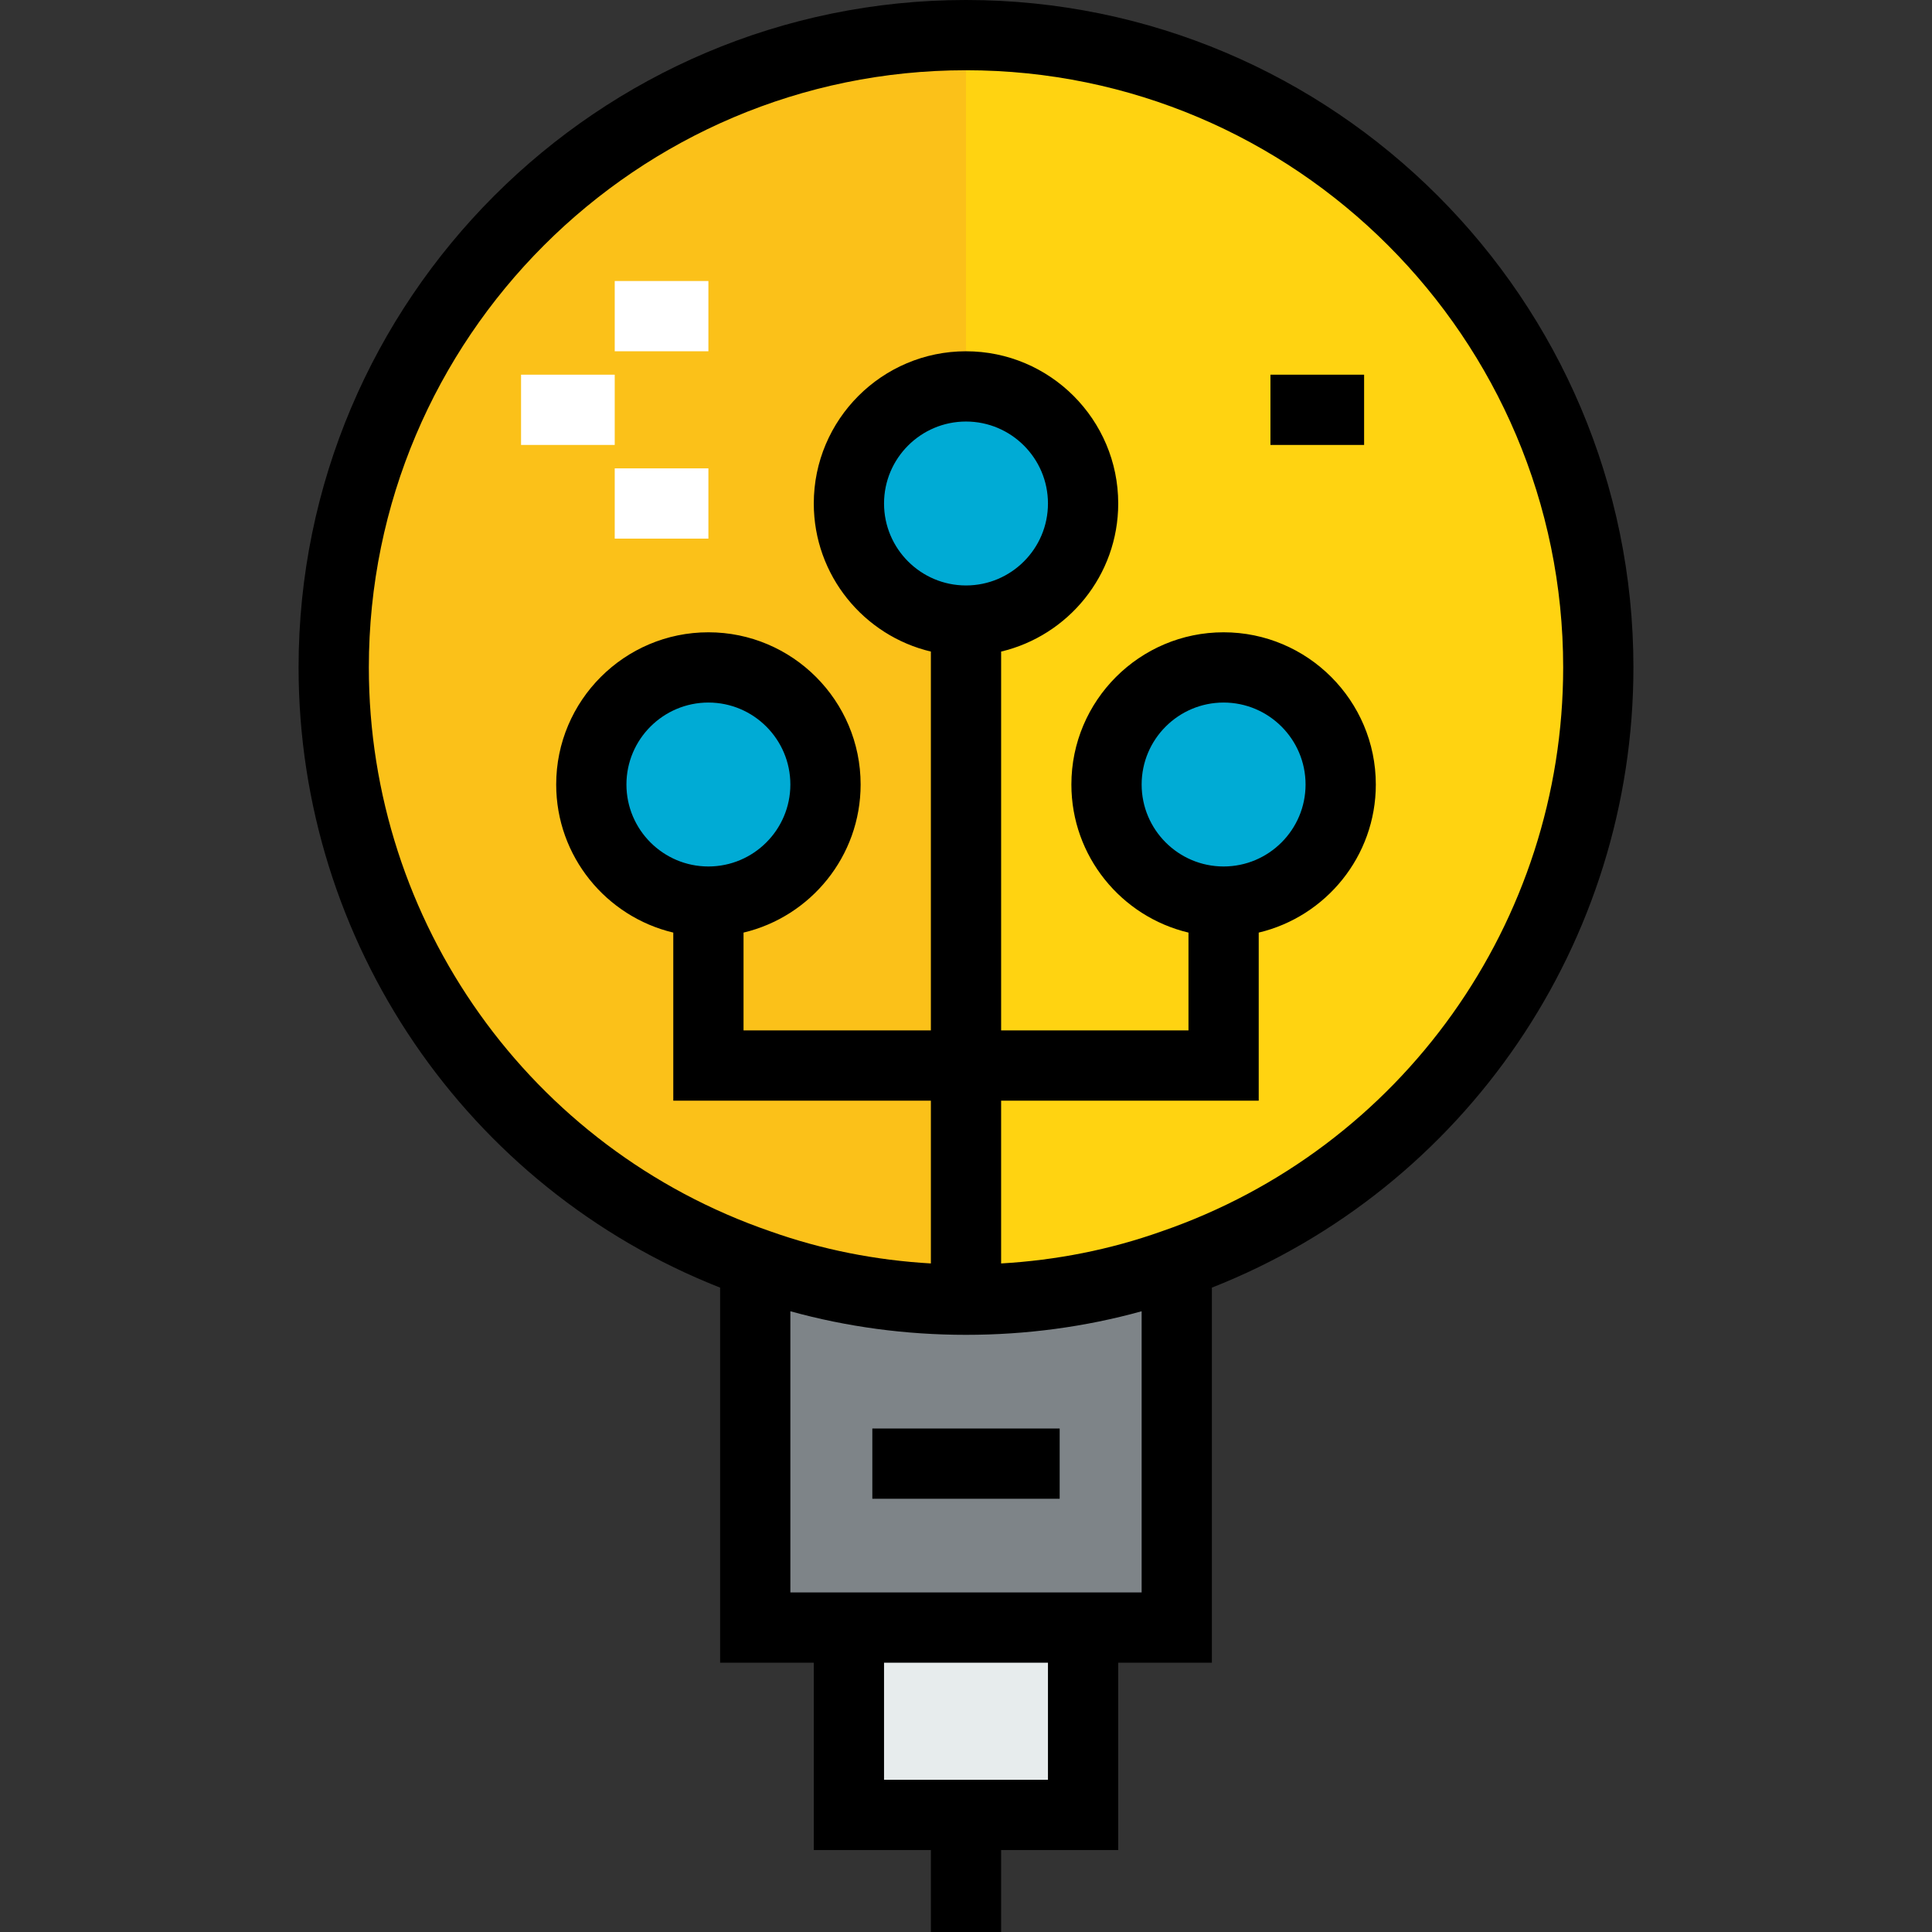
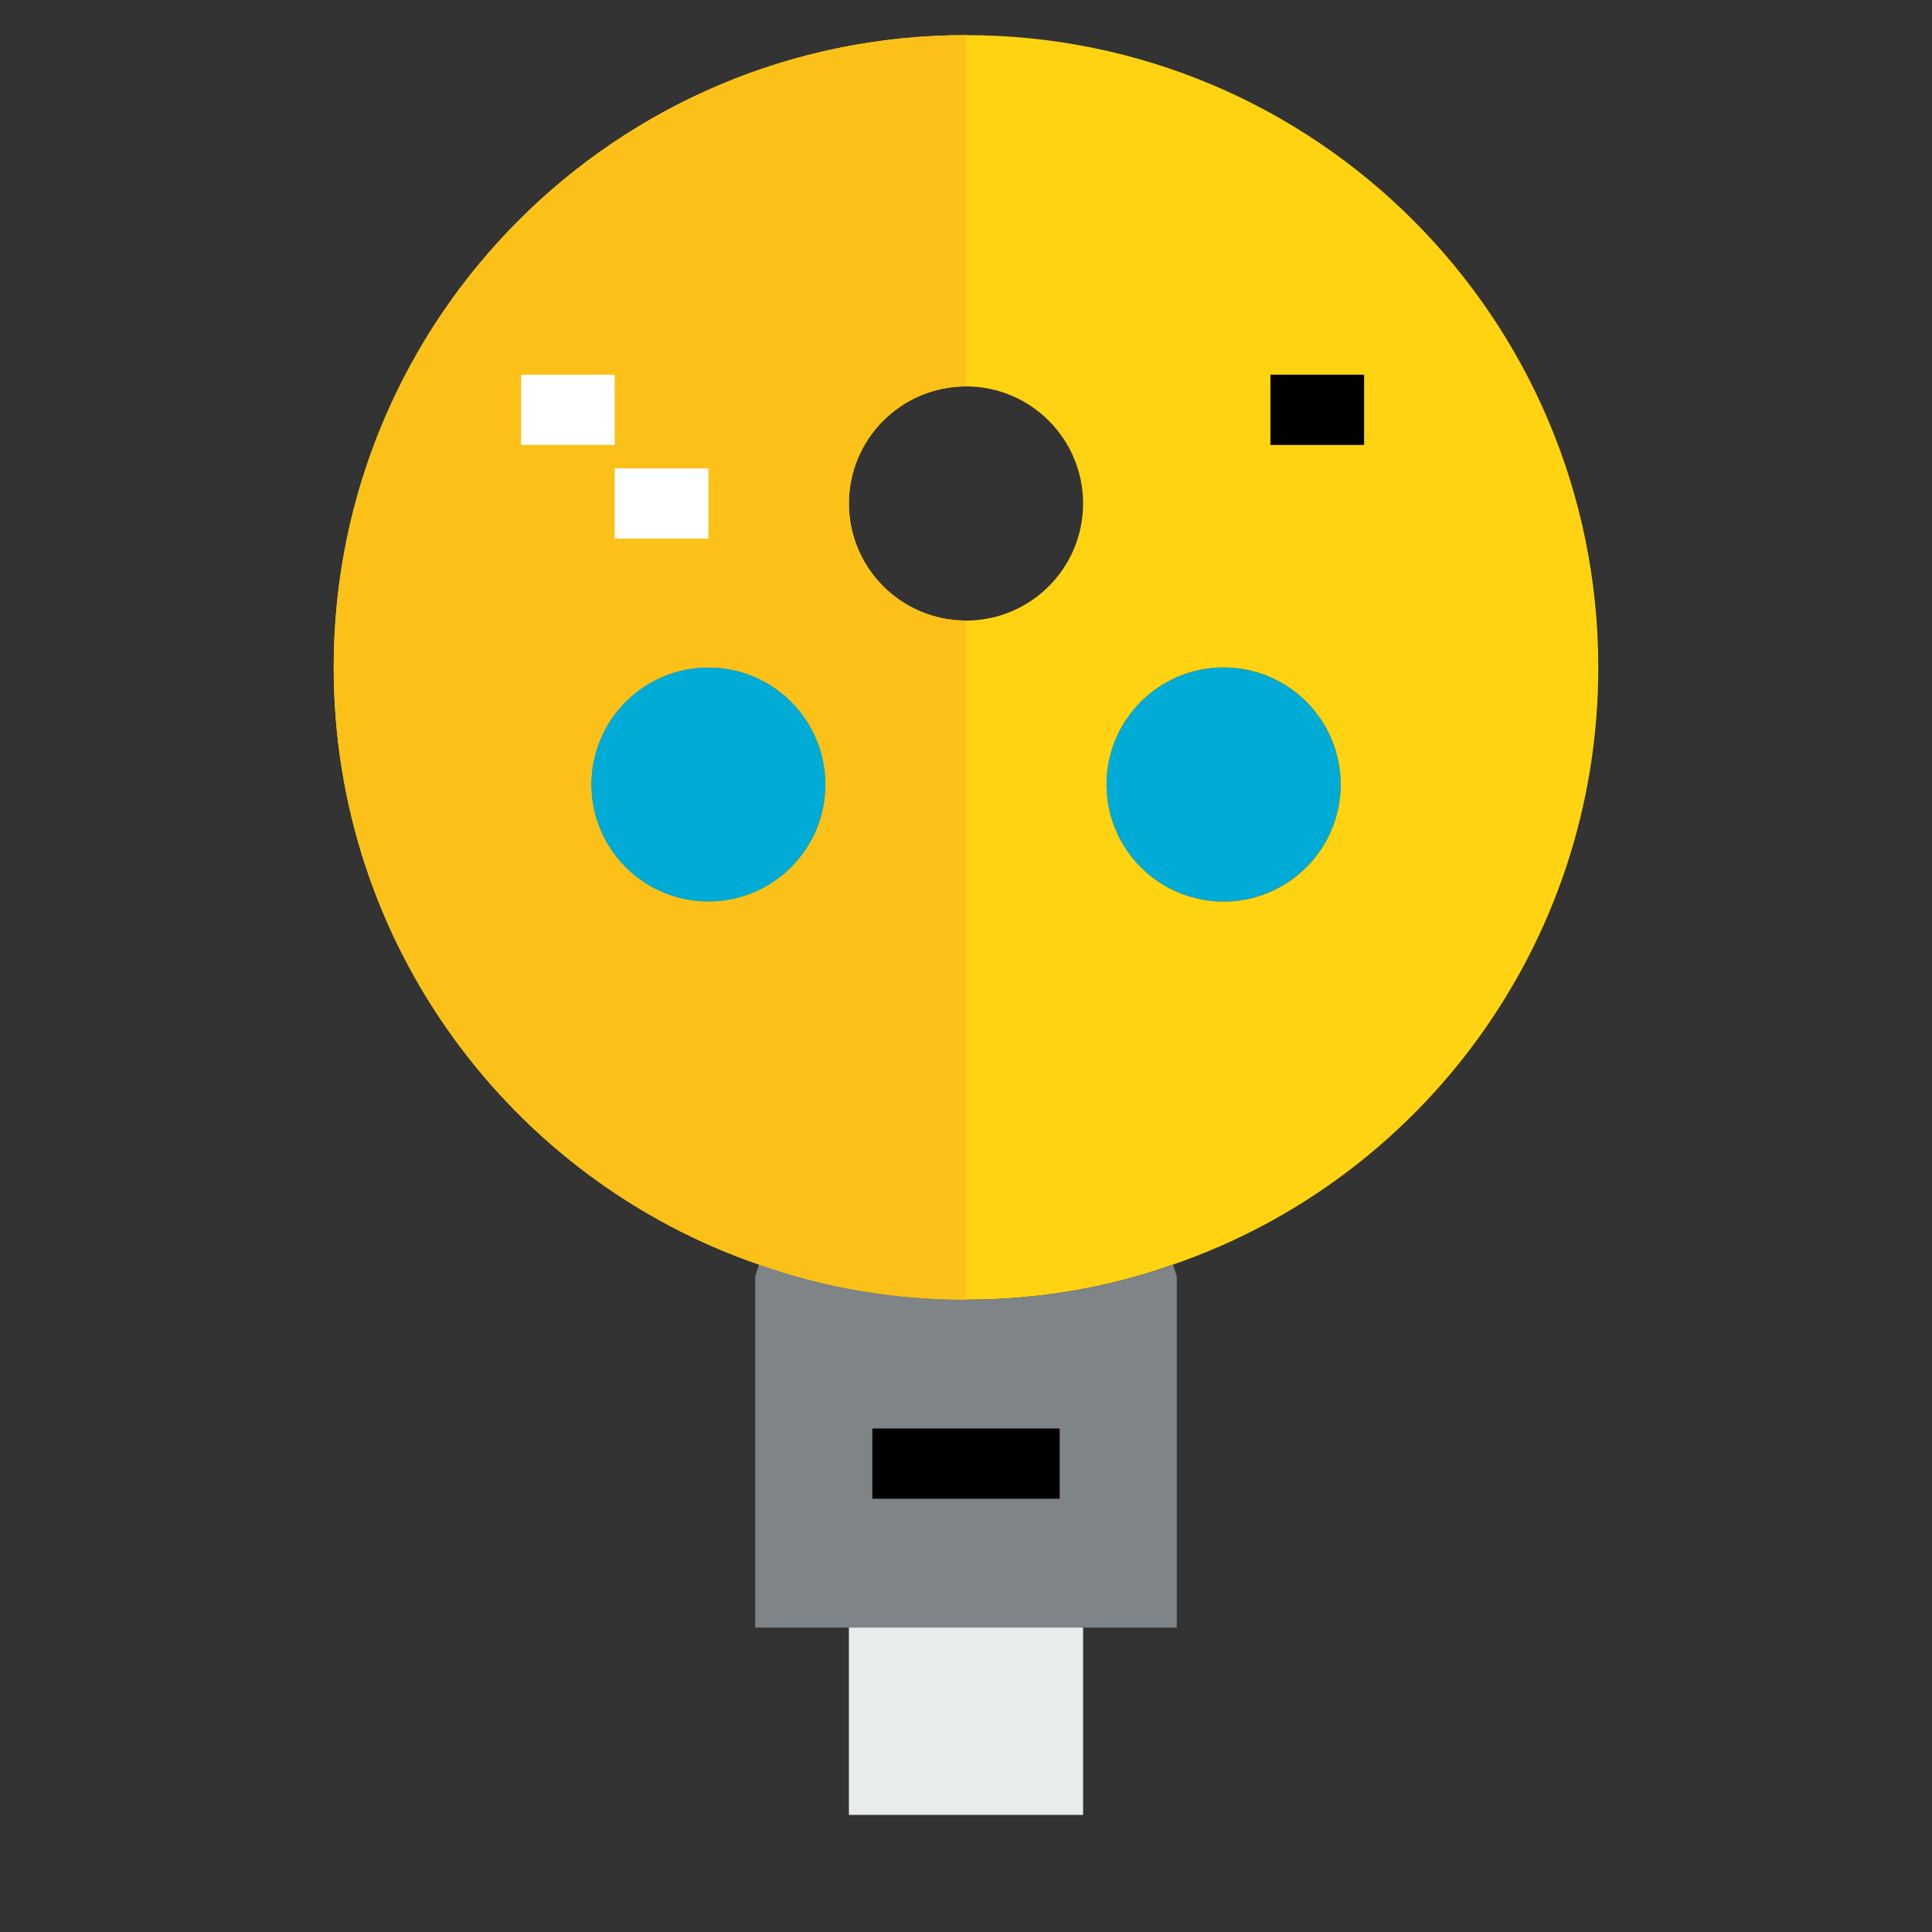
<svg xmlns="http://www.w3.org/2000/svg" version="1.1" id="Layer_1" viewBox="0 0 512 512" xml:space="preserve">
  <rect x="0" y="0" width="512" height="512" fill="#333333" stroke="none" />
  <rect x="224.97" y="431.321" style="fill:#E7ECED;" width="62.061" height="49.648" />
  <path style="fill:#00ABD5;" d="M293.236,207.903c0-17.129,13.902-31.03,31.03-31.03s31.03,13.902,31.03,31.03  s-13.902,31.03-31.03,31.03S293.236,225.032,293.236,207.903z" />
  <path style="fill:#FFD311;" d="M187.733,238.933c17.129,0,31.03-13.902,31.03-31.03s-13.902-31.03-31.03-31.03  s-31.03,13.902-31.03,31.03S170.605,238.933,187.733,238.933z M293.236,207.903c0,17.129,13.902,31.03,31.03,31.03  s31.03-13.902,31.03-31.03s-13.902-31.03-31.03-31.03S293.236,190.774,293.236,207.903z M256,164.461  c17.129,0,31.03-13.902,31.03-31.03S273.129,102.4,256,102.4s-31.03,13.902-31.03,31.03S238.871,164.461,256,164.461z M256,9.309  c92.594,0,167.564,74.969,167.564,167.564c0,73.356-47.042,135.665-112.702,158.255c-17.129,6.082-35.623,9.309-54.862,9.309  s-37.733-3.227-54.862-9.309c-65.66-22.59-112.702-84.899-112.702-158.255C88.436,84.278,163.406,9.309,256,9.309z" />
-   <path style="fill:#00ABD5;" d="M256,102.4c17.129,0,31.03,13.902,31.03,31.03s-13.902,31.03-31.03,31.03s-31.03-13.902-31.03-31.03  S238.871,102.4,256,102.4z" />
  <path style="fill:#7E8488;" d="M256,344.436c19.239,0,37.733-3.227,54.862-9.309l0.993,3.103v93.091H287.03H224.97h-24.824V338.23  l0.993-3.103C218.267,341.209,236.761,344.436,256,344.436z" />
  <path style="fill:#00ABD5;" d="M218.764,207.903c0,17.129-13.902,31.03-31.03,31.03s-31.03-13.902-31.03-31.03  s13.902-31.03,31.03-31.03S218.764,190.774,218.764,207.903z" />
  <path style="fill:#FBC119;" d="M224.97,133.43c0-17.129,13.902-31.03,31.03-31.03V9.309c-92.594,0-167.564,74.969-167.564,167.564  c0,73.356,47.042,135.665,112.702,158.255c17.129,6.082,35.623,9.309,54.862,9.309V164.461  C238.871,164.461,224.97,150.559,224.97,133.43z M187.733,238.933c-17.129,0-31.03-13.902-31.03-31.03s13.902-31.03,31.03-31.03  s31.03,13.902,31.03,31.03S204.862,238.933,187.733,238.933z" />
-   <path d="M432.873,176.873C432.873,79.344,353.528,0,256,0S79.127,79.344,79.127,176.873c0,72.837,44.578,137.922,111.709,164.363  v99.395h24.824v49.648h31.03V512h18.618v-21.721h31.03V440.63h24.824v-99.396C388.292,314.793,432.873,249.707,432.873,176.873z   M277.721,471.661h-43.442v-31.03h43.442V471.661z M209.455,422.012v-74.515c14.976,4.144,30.582,6.248,46.545,6.248  c15.979,0,31.599-2.108,46.545-6.245v74.511H209.455z M256,155.152c-11.976,0-21.721-9.745-21.721-21.721  c0-11.976,9.745-21.721,21.721-21.721c11.976,0,21.721,9.745,21.721,21.721C277.721,145.407,267.976,155.152,256,155.152z   M307.747,326.354c-13.542,4.808-27.783,7.626-42.438,8.473v-43.142h68.267v-44.538c17.768-4.215,31.03-20.204,31.03-39.243  c0-22.243-18.097-40.339-40.339-40.339c-22.243,0-40.339,18.097-40.339,40.339c0,19.039,13.262,35.028,31.03,39.243v25.92h-49.648  V172.674c17.768-4.215,31.03-20.204,31.03-39.243c0-22.243-18.097-40.339-40.339-40.339s-40.339,18.097-40.339,40.339  c0,19.039,13.262,35.028,31.03,39.243v100.393h-49.648v-25.92c17.768-4.215,31.03-20.204,31.03-39.243  c0-22.243-18.097-40.339-40.339-40.339s-40.339,18.097-40.339,40.339c0,19.039,13.262,35.028,31.03,39.243v44.538h68.267v43.142  c-14.655-0.847-28.897-3.664-42.438-8.473l-0.086-0.03c-63.654-21.901-106.422-81.961-106.422-149.452  c0-87.262,70.992-158.255,158.255-158.255s158.255,70.992,158.255,158.255C414.255,244.365,371.487,304.425,307.747,326.354z   M324.267,229.624c-11.976,0-21.721-9.745-21.721-21.721s9.745-21.721,21.721-21.721s21.721,9.745,21.721,21.721  S336.243,229.624,324.267,229.624z M187.733,229.624c-11.976,0-21.721-9.745-21.721-21.721s9.745-21.721,21.721-21.721  s21.721,9.745,21.721,21.721S199.71,229.624,187.733,229.624z" />
  <rect x="231.176" y="378.57" width="49.648" height="18.618" />
  <g>
    <rect x="138.085" y="99.297" style="fill:#FFFFFF;" width="24.824" height="18.618" />
    <rect x="162.909" y="124.121" style="fill:#FFFFFF;" width="24.824" height="18.618" />
-     <rect x="162.909" y="74.473" style="fill:#FFFFFF;" width="24.824" height="18.618" />
  </g>
  <rect x="336.679" y="99.297" width="24.824" height="18.618" />
</svg>